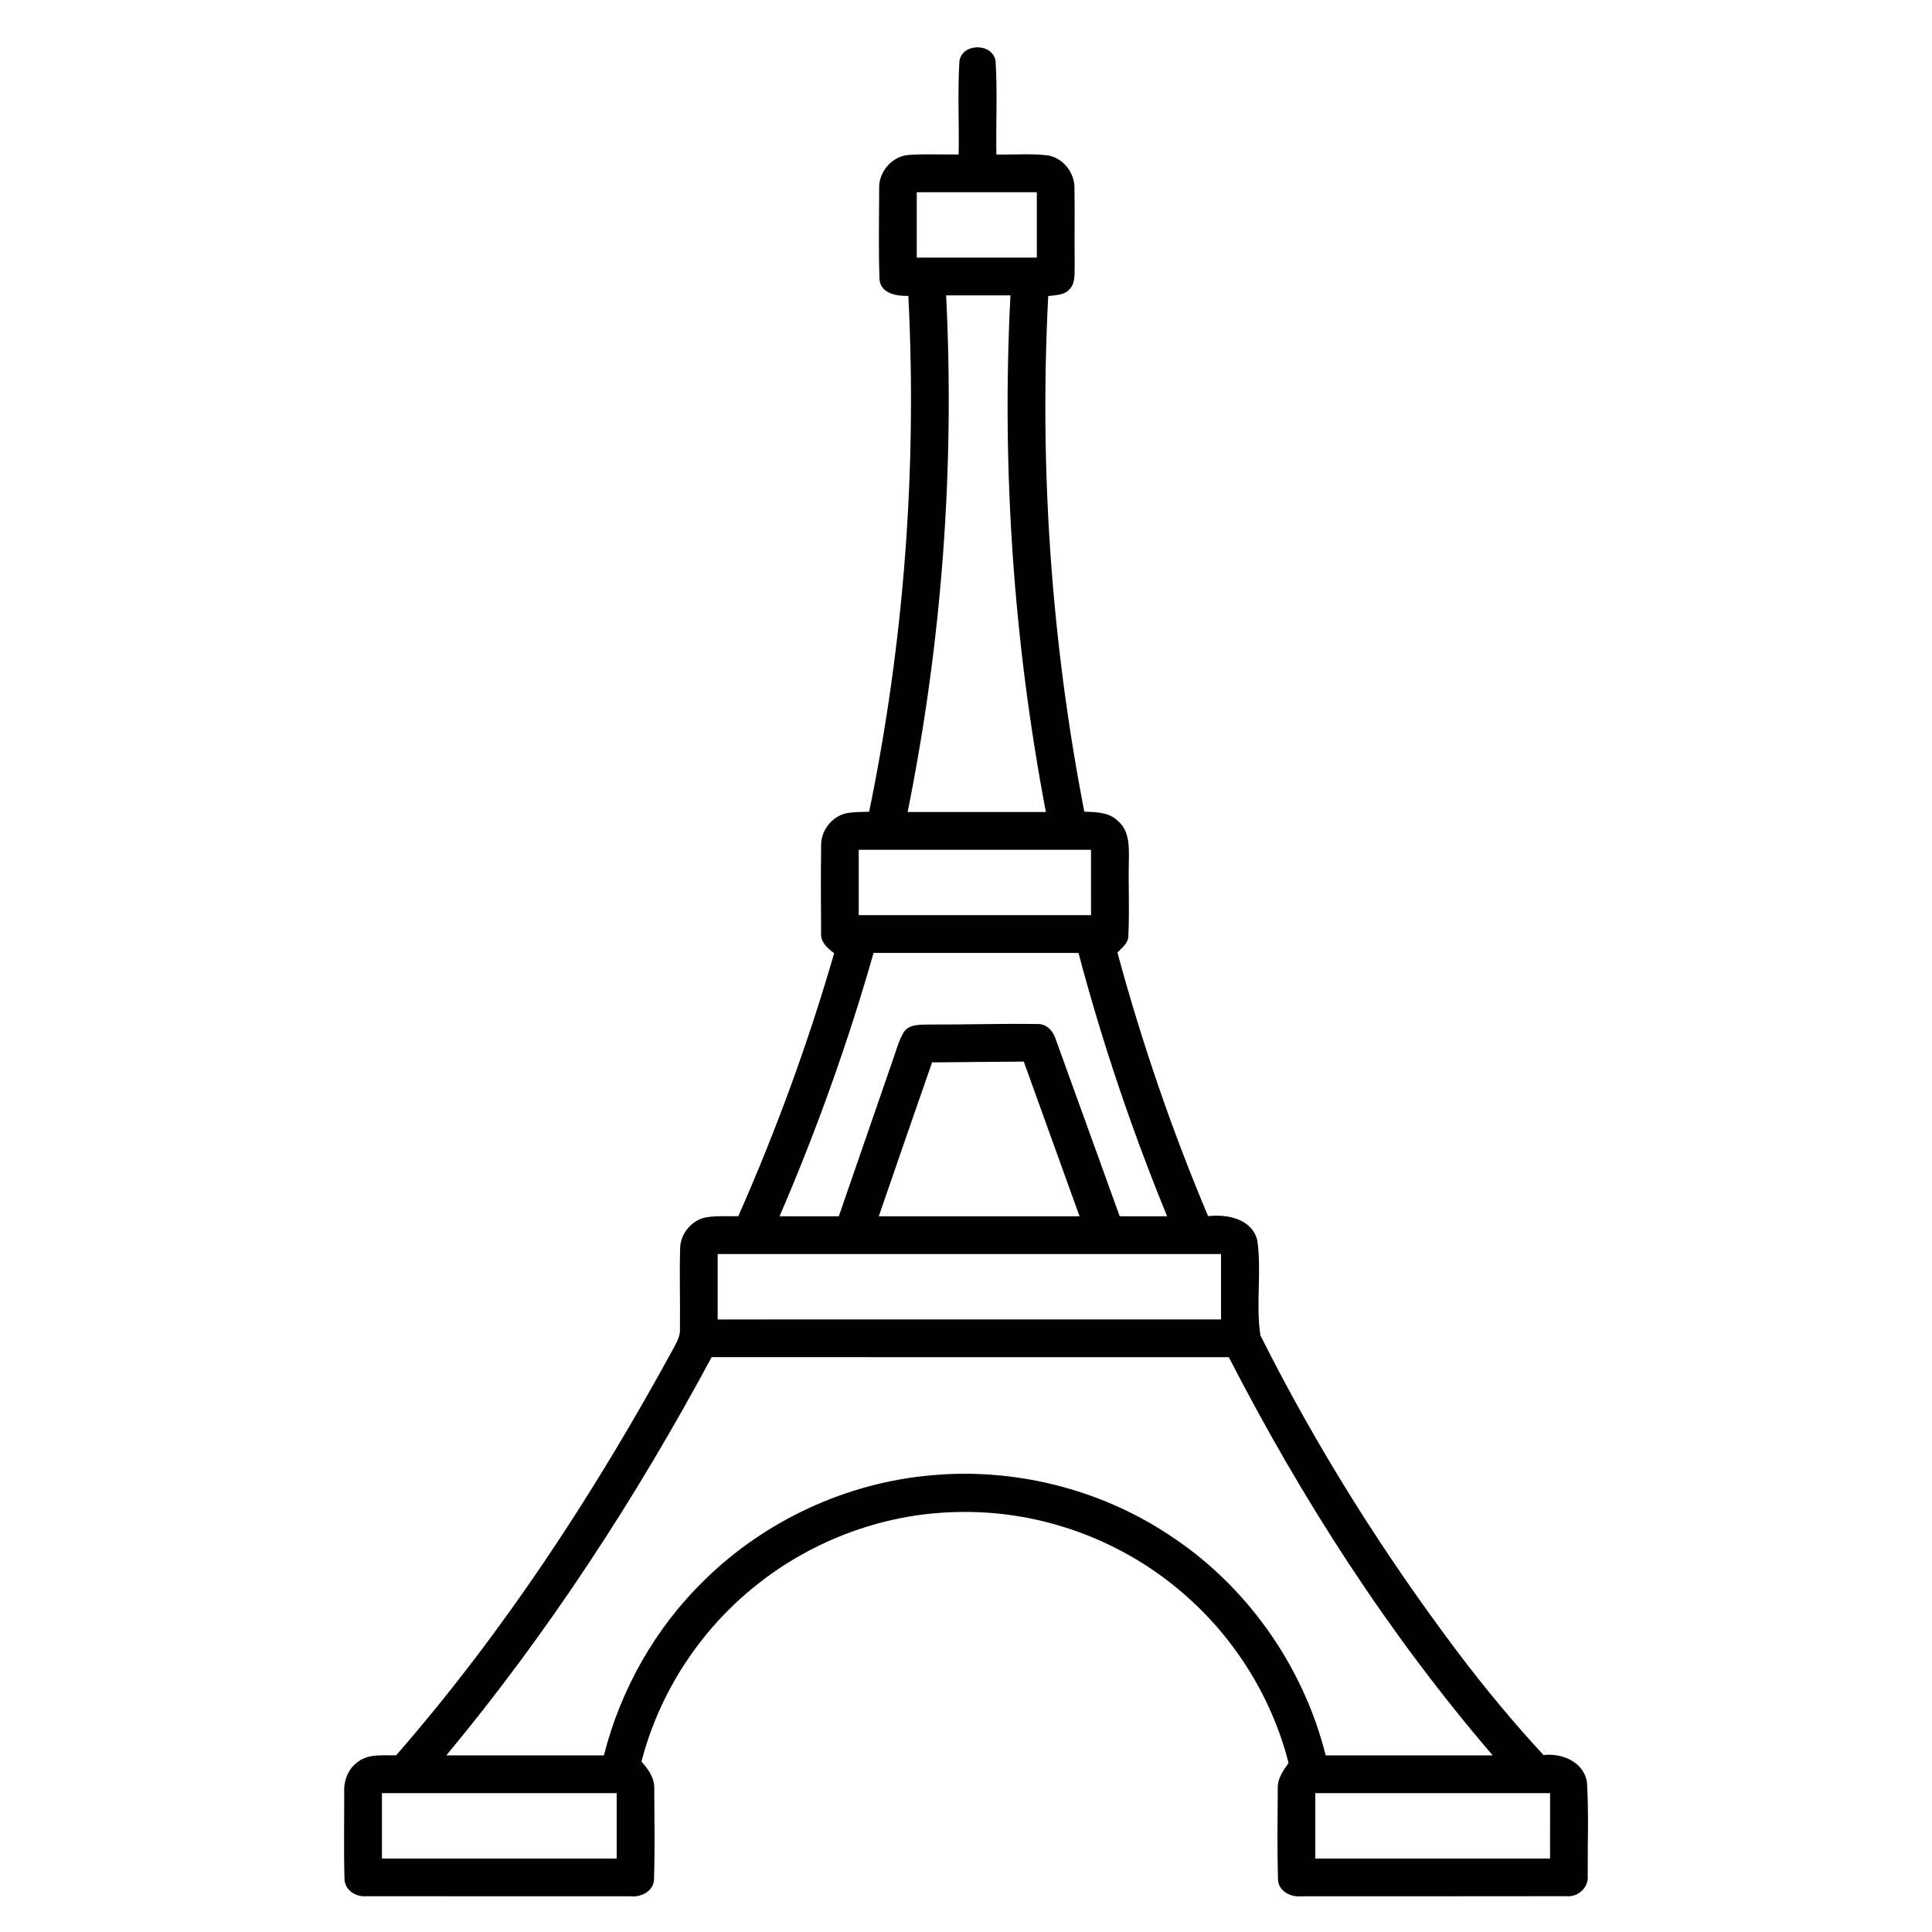
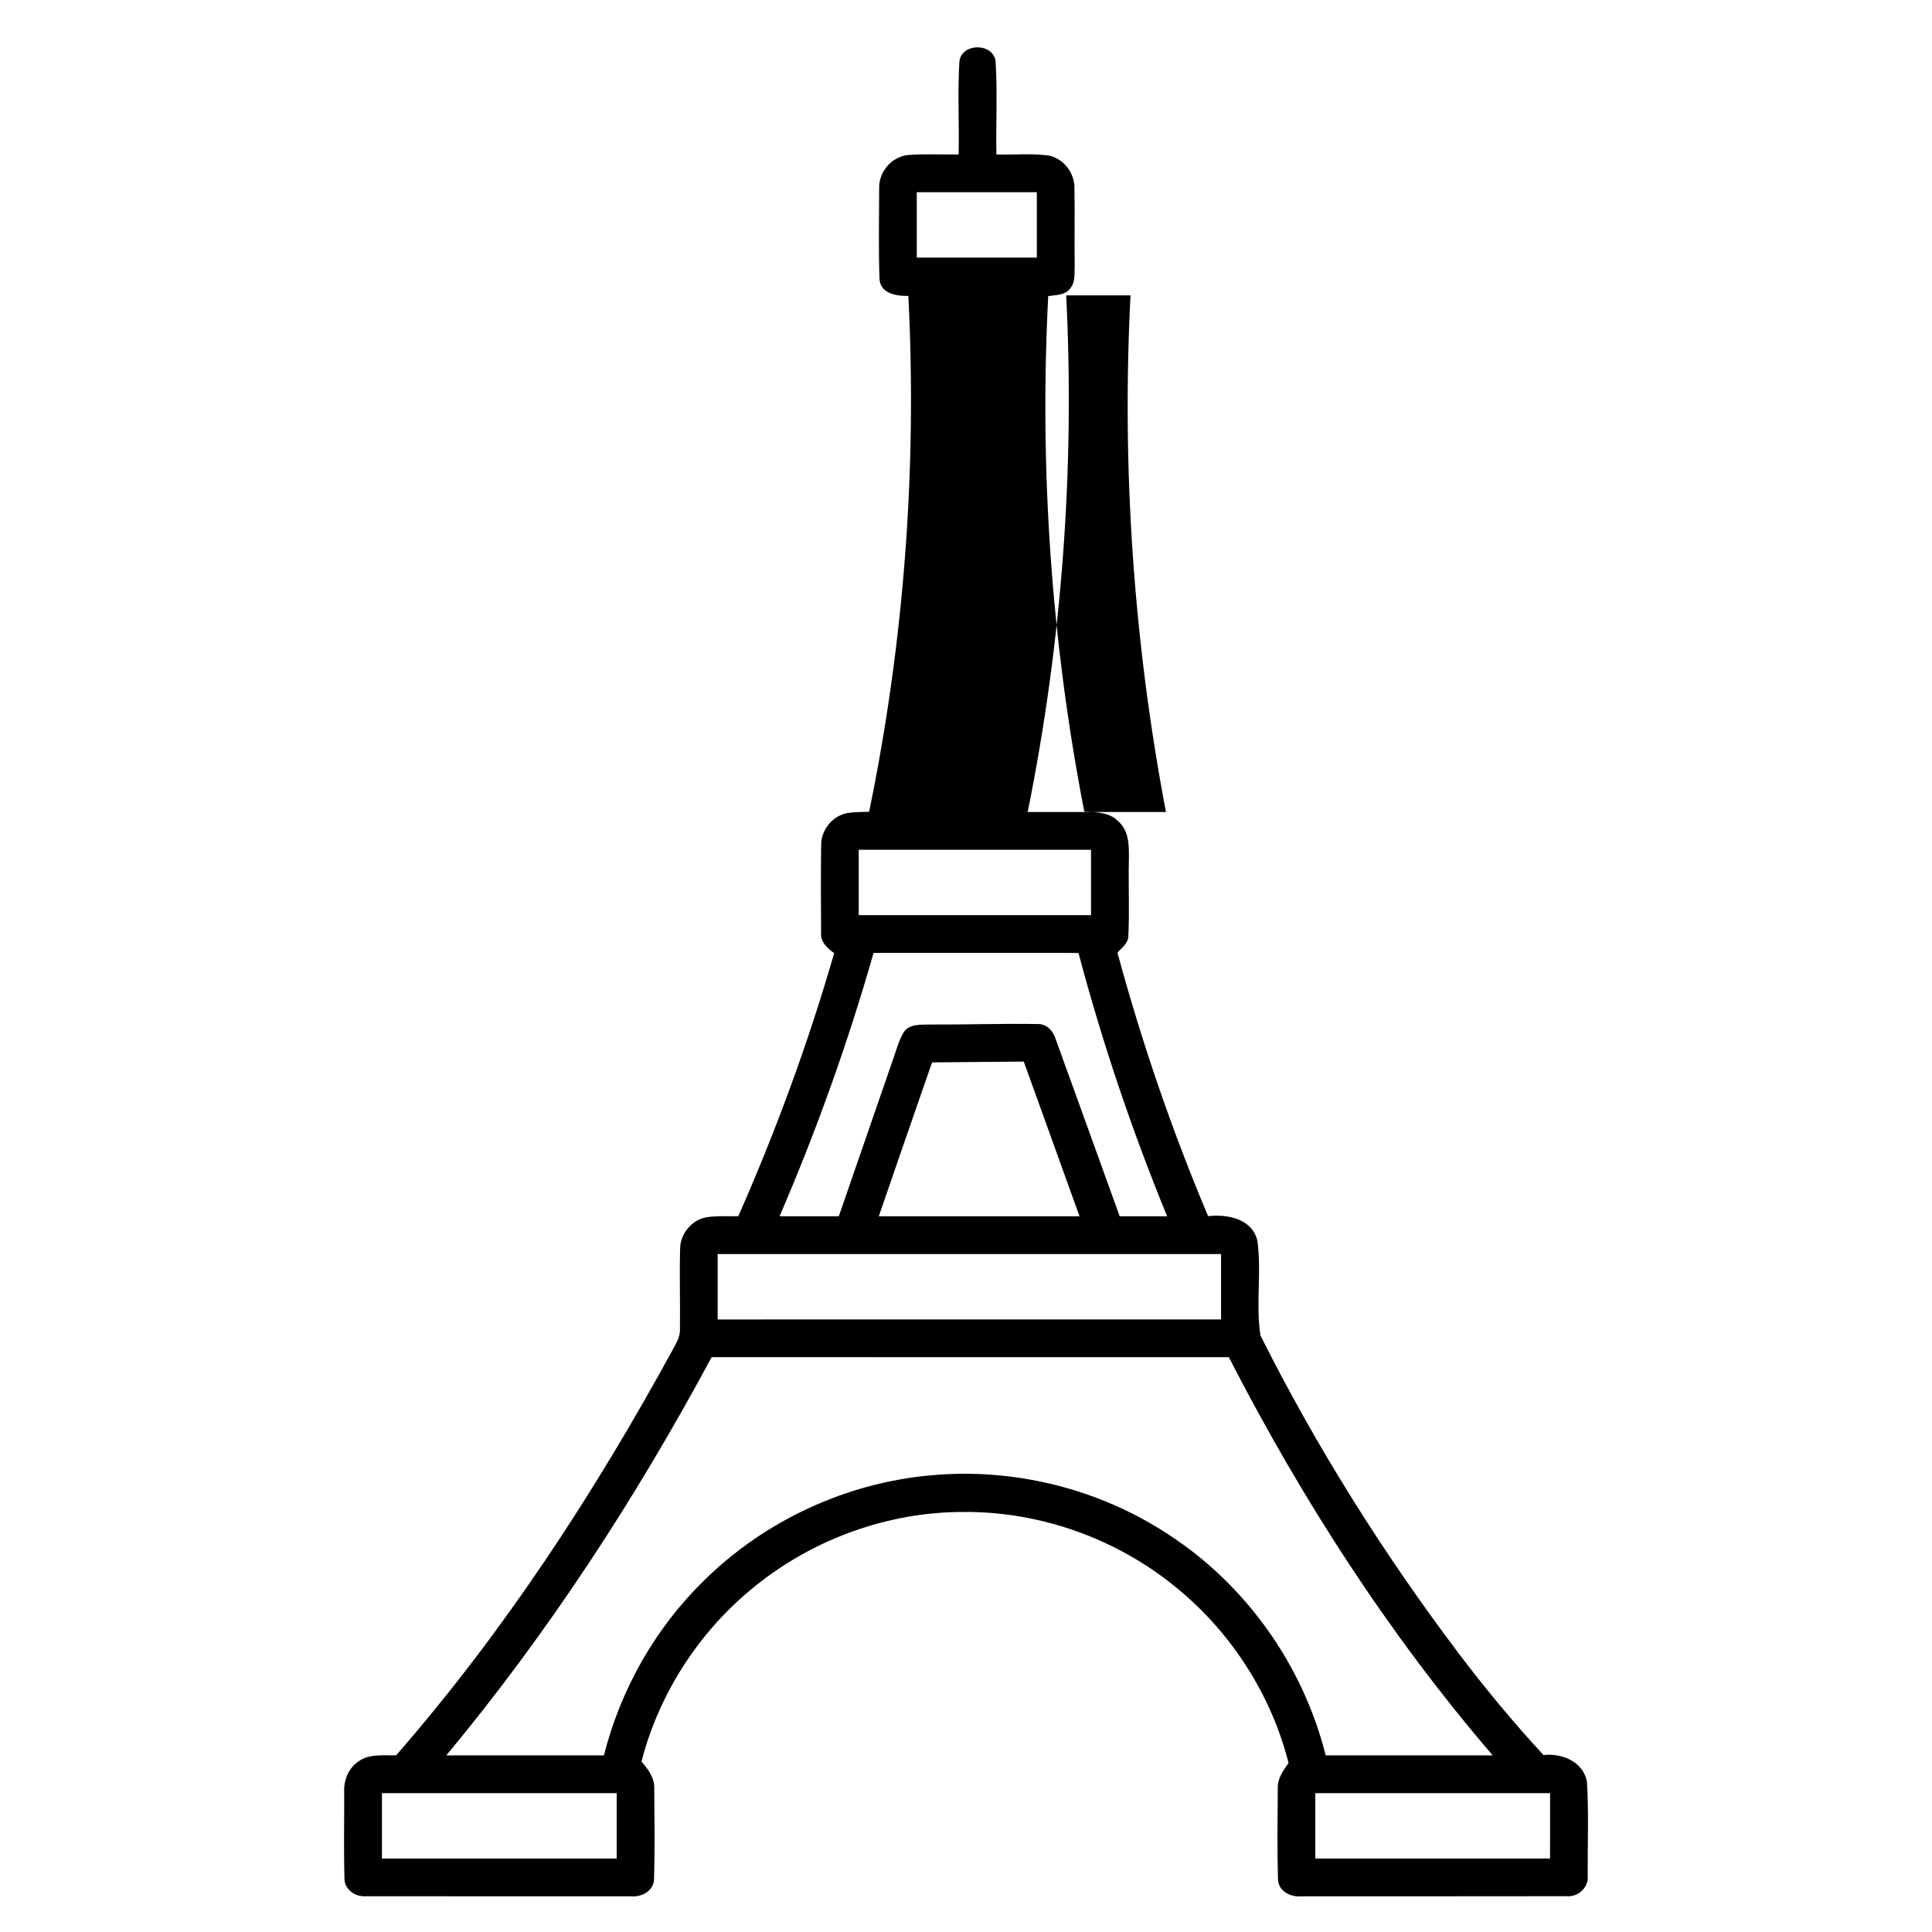
<svg xmlns="http://www.w3.org/2000/svg" viewBox="0 0 512 512">
-   <path d="M254.26 16.11c.81-4.74 8.7-4.77 9.57-.05.54 8.27.06 16.59.23 24.88 4.56.11 9.16-.31 13.7.25 4.06.72 7.09 4.67 6.98 8.75.13 6.69-.04 13.39.07 20.09-.13 2.17.32 4.73-1.26 6.5-1.38 1.76-3.78 1.61-5.76 1.95-2.38 45.7.83 91.68 9.56 136.61 3.12.13 6.67.13 9 2.57 2.97 2.56 2.86 6.75 2.81 10.32-.15 6.7.19 13.41-.14 20.1-.02 1.93-1.75 3.07-2.88 4.39 6.44 23.77 14.44 47.13 24.02 69.82 5.07-.57 11.6.67 13.04 6.42 1.2 8.33-.46 16.92.83 25.2 14.88 29.69 32.66 57.93 52.67 84.44 7.03 9.26 14.45 18.23 22.35 26.76 4.91-.59 10.7 1.83 11.51 7.21.51 8.22.14 16.5.2 24.74.32 3.18-2.61 5.77-5.7 5.45-23.37.05-46.75.01-70.13.03-2.8.3-6.12-1.3-6.25-4.43-.24-8.04-.12-16.1-.06-24.14-.12-2.6 1.43-4.75 2.86-6.76-4.4-17.33-14.28-33.17-27.81-44.85-16.07-14.02-37.33-21.93-58.67-21.67-19.77.05-39.37 7.16-54.75 19.54-14.72 11.76-25.56 28.34-30.25 46.6 1.76 2.01 3.5 4.33 3.38 7.17.06 8.02.18 16.05-.06 24.07-.11 3.13-3.42 4.77-6.23 4.47-23.36-.02-46.73.02-70.09-.02-2.72.24-5.66-1.66-5.71-4.57-.22-7.67-.04-15.36-.08-23.03-.14-3.07 1.08-6.24 3.65-8.02 2.88-2.23 6.73-1.62 10.12-1.73 28.64-32.85 52.6-69.55 73.45-107.76.9-1.66 1.91-3.39 1.76-5.35.09-7.04-.15-14.07.05-21.1 0-3.96 3.05-7.67 6.95-8.37 2.79-.43 5.64-.25 8.46-.27 9.99-22.64 18.54-45.93 25.41-69.72-1.83-1.33-3.75-3.04-3.46-5.56-.07-7.67-.09-15.35.01-23.02-.05-3.88 2.77-7.57 6.55-8.47 2.02-.41 4.11-.34 6.17-.43 9.25-44.89 12.72-90.94 10.39-136.71-3.05.09-7.33-.57-7.64-4.37-.29-8.04-.11-16.11-.09-24.16-.15-4.41 3.49-8.56 7.92-8.82 4.37-.32 8.76-.05 13.14-.13.16-8.27-.3-16.57.21-24.82m-11.31 34.83c0 5.77-.01 11.55 0 17.32 10.61.01 21.21.01 31.82 0V50.94c-10.61-.01-21.21-.01-31.82 0m7.78 27.33c2.31 45.84-1.13 91.94-10.2 136.92 12.21.01 24.43.01 36.64 0-8.57-45.05-11.75-91.12-9.39-136.92-5.69 0-11.37-.01-17.05 0M227.57 225.2c-.01 5.78-.01 11.55 0 17.33 20.52.01 41.04 0 61.57 0-.01-5.78 0-11.55-.01-17.33h-61.56m-20.98 97.13c5.23.01 10.46 0 15.7 0 4.8-13.88 9.62-27.77 14.4-41.66.87-2.41 1.49-4.96 2.84-7.17 1.44-2.13 4.29-1.93 6.55-1.99 9.65.05 19.3-.29 28.94-.13 2.31-.07 4.04 1.78 4.69 3.85 5.71 15.68 11.33 31.41 17.02 47.1 4.19 0 8.38.01 12.57 0-9.31-22.73-17.2-46.05-23.49-69.79-18.1-.01-36.2 0-54.3-.01-6.79 23.78-15.13 47.1-24.92 69.8m40.42-40.79c-4.75 13.58-9.43 27.19-14.12 40.79 17.73.01 35.46 0 53.2 0-4.91-13.67-9.86-27.33-14.78-41-8.1.05-16.2.13-24.3.21m-56.82 50.79c-.01 5.78-.01 11.56 0 17.34 44.47-.01 88.93 0 133.4-.01v-17.32c-44.47-.01-88.93 0-133.4-.01m-71.91 132.86c13.92.01 27.84.01 41.76.01 4.43-17.52 13.66-33.82 26.62-46.43 16.11-15.87 37.82-25.9 60.35-27.82 21.77-1.96 44.11 3.57 62.4 15.55 20.72 13.35 35.93 34.79 41.91 58.69 14.76.01 29.51.02 44.26 0-27.57-32.1-50.62-67.92-69.93-105.52-45.68-.01-91.37 0-137.06-.01-20.03 37.29-43.24 72.96-70.31 105.53m-17.06 10.01c0 5.78-.01 11.56 0 17.33 20.74 0 41.48.01 62.21 0 0-5.78.01-11.55 0-17.33h-62.21m247.35 0v17.33c20.74.01 41.48 0 62.21 0 .01-5.78.01-11.55.01-17.33h-62.22Z" />
+   <path d="M254.26 16.11c.81-4.74 8.7-4.77 9.57-.05.54 8.27.06 16.59.23 24.88 4.56.11 9.16-.31 13.7.25 4.06.72 7.09 4.67 6.98 8.75.13 6.69-.04 13.39.07 20.09-.13 2.17.32 4.73-1.26 6.5-1.38 1.76-3.78 1.61-5.76 1.95-2.38 45.7.83 91.68 9.56 136.61 3.12.13 6.67.13 9 2.57 2.97 2.56 2.86 6.75 2.81 10.32-.15 6.7.19 13.41-.14 20.1-.02 1.93-1.75 3.07-2.88 4.39 6.44 23.77 14.44 47.13 24.02 69.82 5.07-.57 11.6.67 13.04 6.42 1.2 8.33-.46 16.92.83 25.2 14.88 29.69 32.66 57.93 52.67 84.44 7.03 9.26 14.45 18.23 22.35 26.76 4.91-.59 10.7 1.83 11.51 7.21.51 8.22.14 16.5.2 24.74.32 3.18-2.61 5.77-5.7 5.45-23.37.05-46.75.01-70.13.03-2.8.3-6.12-1.3-6.25-4.43-.24-8.04-.12-16.1-.06-24.14-.12-2.6 1.43-4.75 2.86-6.76-4.4-17.33-14.28-33.17-27.81-44.85-16.07-14.02-37.33-21.93-58.67-21.67-19.77.05-39.37 7.16-54.75 19.54-14.72 11.76-25.56 28.34-30.25 46.6 1.76 2.01 3.5 4.33 3.38 7.17.06 8.02.18 16.05-.06 24.07-.11 3.13-3.42 4.77-6.23 4.47-23.36-.02-46.73.02-70.09-.02-2.72.24-5.66-1.66-5.71-4.57-.22-7.67-.04-15.36-.08-23.03-.14-3.07 1.08-6.24 3.65-8.02 2.88-2.23 6.73-1.62 10.12-1.73 28.64-32.85 52.6-69.55 73.45-107.76.9-1.66 1.91-3.39 1.76-5.35.09-7.04-.15-14.07.05-21.1 0-3.96 3.05-7.67 6.95-8.37 2.79-.43 5.64-.25 8.46-.27 9.99-22.64 18.54-45.93 25.41-69.72-1.83-1.33-3.75-3.04-3.46-5.56-.07-7.67-.09-15.35.01-23.02-.05-3.88 2.77-7.57 6.55-8.47 2.02-.41 4.11-.34 6.17-.43 9.25-44.89 12.72-90.94 10.39-136.71-3.05.09-7.33-.57-7.64-4.37-.29-8.04-.11-16.11-.09-24.16-.15-4.41 3.49-8.56 7.92-8.82 4.37-.32 8.76-.05 13.14-.13.16-8.27-.3-16.57.21-24.82m-11.31 34.83c0 5.77-.01 11.55 0 17.32 10.61.01 21.21.01 31.82 0V50.94m7.78 27.33c2.31 45.84-1.13 91.94-10.2 136.92 12.21.01 24.43.01 36.64 0-8.57-45.05-11.75-91.12-9.39-136.92-5.69 0-11.37-.01-17.05 0M227.57 225.2c-.01 5.78-.01 11.55 0 17.33 20.52.01 41.04 0 61.57 0-.01-5.78 0-11.55-.01-17.33h-61.56m-20.98 97.13c5.23.01 10.46 0 15.7 0 4.8-13.88 9.62-27.77 14.4-41.66.87-2.41 1.49-4.96 2.84-7.17 1.44-2.13 4.29-1.93 6.55-1.99 9.65.05 19.3-.29 28.94-.13 2.31-.07 4.04 1.78 4.69 3.85 5.71 15.68 11.33 31.41 17.02 47.1 4.19 0 8.38.01 12.57 0-9.31-22.73-17.2-46.05-23.49-69.79-18.1-.01-36.2 0-54.3-.01-6.79 23.78-15.13 47.1-24.92 69.8m40.42-40.79c-4.75 13.58-9.43 27.19-14.12 40.79 17.73.01 35.46 0 53.2 0-4.91-13.67-9.86-27.33-14.78-41-8.1.05-16.2.13-24.3.21m-56.82 50.79c-.01 5.78-.01 11.56 0 17.34 44.47-.01 88.93 0 133.4-.01v-17.32c-44.47-.01-88.93 0-133.4-.01m-71.91 132.86c13.92.01 27.84.01 41.76.01 4.43-17.52 13.66-33.82 26.62-46.43 16.11-15.87 37.82-25.9 60.35-27.82 21.77-1.96 44.11 3.57 62.4 15.55 20.72 13.35 35.93 34.79 41.91 58.69 14.76.01 29.51.02 44.26 0-27.57-32.1-50.62-67.92-69.93-105.52-45.68-.01-91.37 0-137.06-.01-20.03 37.29-43.24 72.96-70.31 105.53m-17.06 10.01c0 5.78-.01 11.56 0 17.33 20.74 0 41.48.01 62.21 0 0-5.78.01-11.55 0-17.33h-62.21m247.35 0v17.33c20.74.01 41.48 0 62.21 0 .01-5.78.01-11.55.01-17.33h-62.22Z" />
</svg>